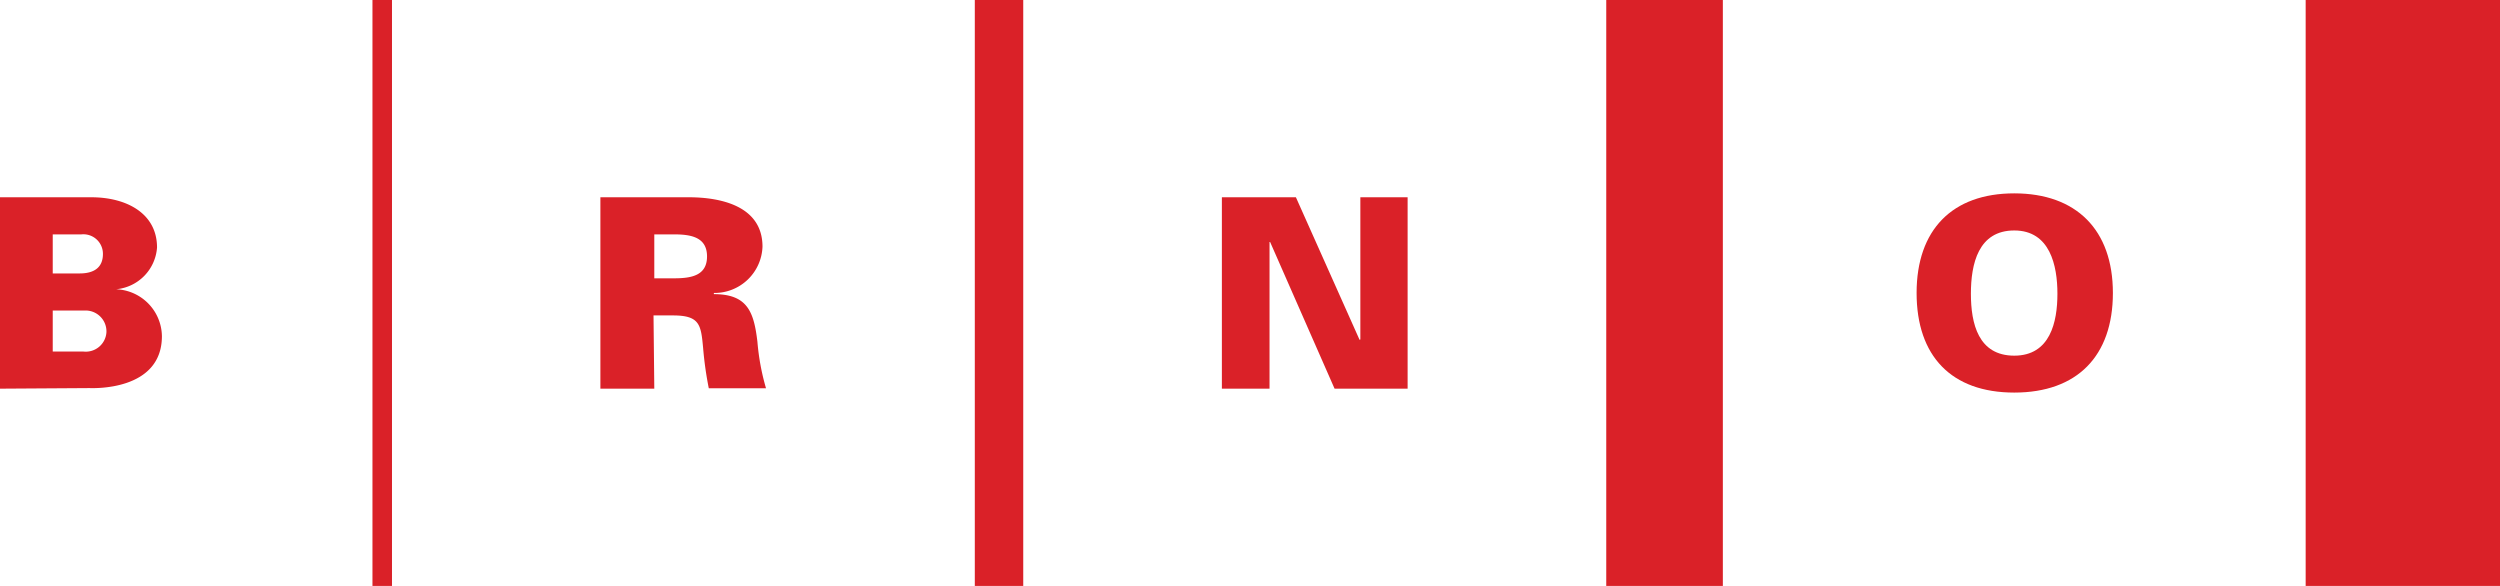
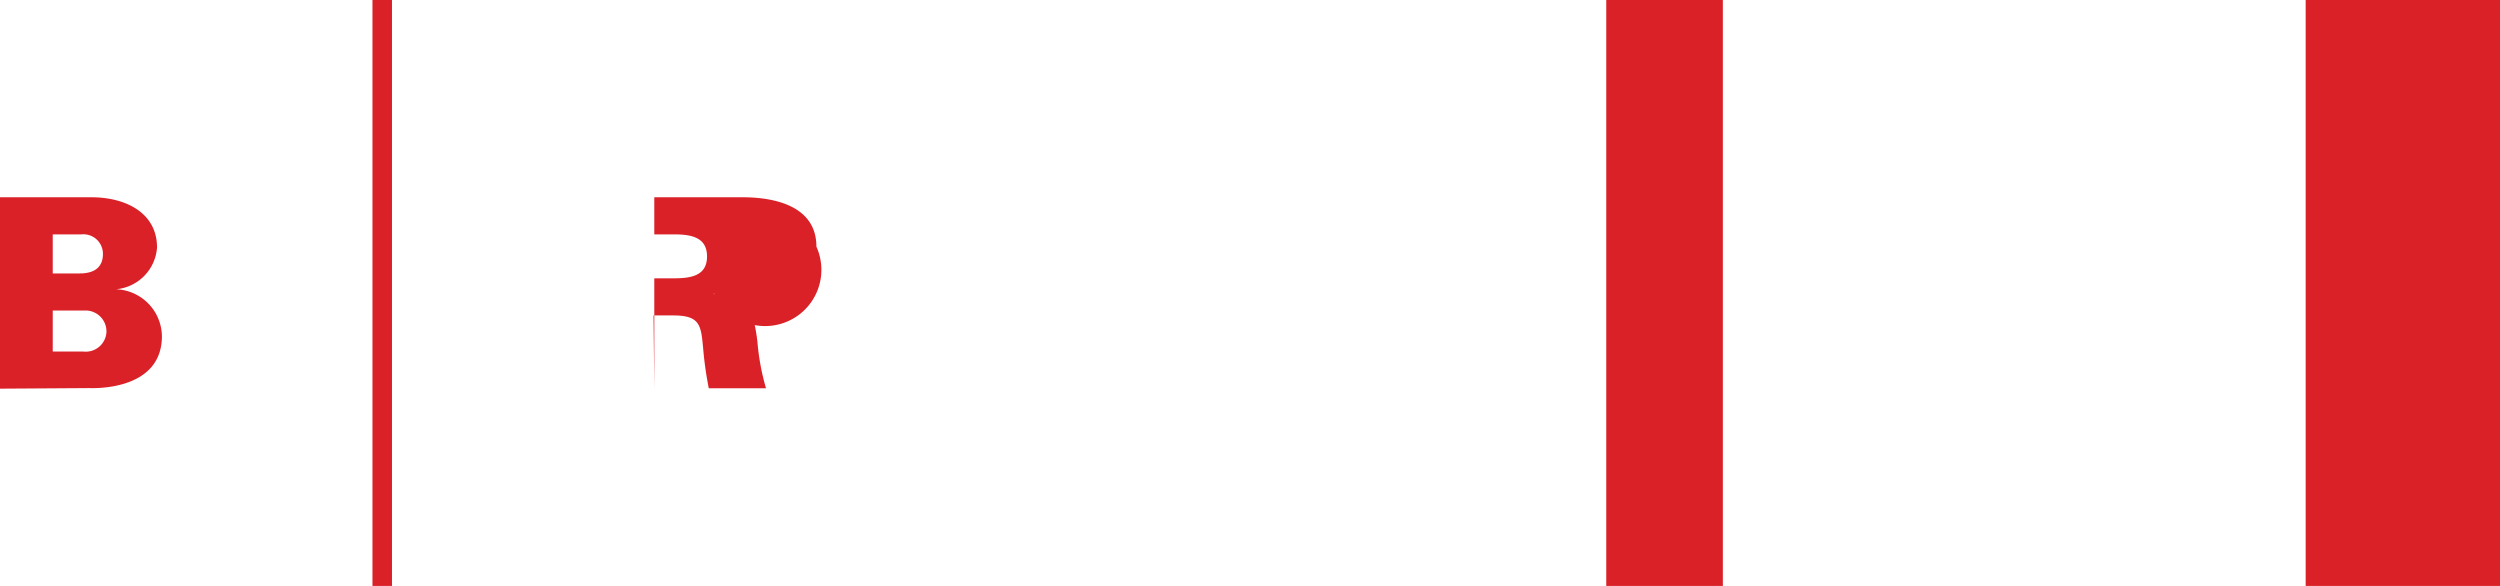
<svg xmlns="http://www.w3.org/2000/svg" viewBox="0 0 128 30">
  <defs>
    <style>.cls-1{fill:#da2128;}</style>
  </defs>
  <title>header-brno</title>
  <g id="Layer_2" data-name="Layer 2">
    <g id="Layer_1-2" data-name="Layer 1">
      <rect class="cls-1" x="19.07" width="1" height="30" />
-       <rect class="cls-1" x="49.91" width="2.48" height="30" />
      <rect class="cls-1" x="82.24" width="5.97" height="30" />
      <rect class="cls-1" x="118.05" width="9.95" height="30" />
-       <path class="cls-1" d="M103.13,11.8c-1.84,0-2.22,1.71-2.22,3.24s.38,3.17,2.22,3.17,2.21-1.72,2.21-3.17-.38-3.24-2.21-3.24m-5,3.2c0-3.23,1.82-5.1,5-5.1s5.05,1.87,5.05,5.1-1.83,5.1-5.05,5.1-5-1.87-5-5.1" />
-       <polygon class="cls-1" points="62.56 10.1 66.35 10.1 69.61 17.4 69.65 17.38 69.65 10.1 72.07 10.1 72.07 19.9 68.33 19.9 65.03 12.39 65 12.39 65 19.9 62.56 19.9 62.56 10.1" />
-       <path class="cls-1" d="M34.5,14.25c.86,0,1.7-.12,1.7-1.12S35.36,12,34.5,12h-1v2.25Zm-1,5.65H30.74V10.1h4.52c1.65,0,3.78.45,3.78,2.53A2.46,2.46,0,0,1,36.55,15v.06c1.73,0,2.05.92,2.23,2.44a12,12,0,0,0,.44,2.38H36.29A18.25,18.25,0,0,1,36,17.82c-.11-1.18-.16-1.67-1.54-1.67h-1Z" />
+       <path class="cls-1" d="M34.5,14.25c.86,0,1.7-.12,1.7-1.12S35.36,12,34.5,12h-1v2.25Zm-1,5.65V10.1h4.52c1.65,0,3.78.45,3.78,2.53A2.46,2.46,0,0,1,36.55,15v.06c1.73,0,2.05.92,2.23,2.44a12,12,0,0,0,.44,2.38H36.29A18.25,18.25,0,0,1,36,17.82c-.11-1.18-.16-1.67-1.54-1.67h-1Z" />
      <path class="cls-1" d="M4.28,18a1.06,1.06,0,0,0,1.17-1,1.07,1.07,0,0,0-1-1.1H2.7V18ZM2.7,14H4.08c.72,0,1.19-.29,1.19-1A1,1,0,0,0,4.17,12H2.7ZM0,19.9V10.1H4.67c1.83,0,3.37.84,3.37,2.57a2.31,2.31,0,0,1-2.1,2.14v0a2.44,2.44,0,0,1,2.35,2.4c0,2.85-3.62,2.66-3.71,2.66Z" />
    </g>
  </g>
</svg>